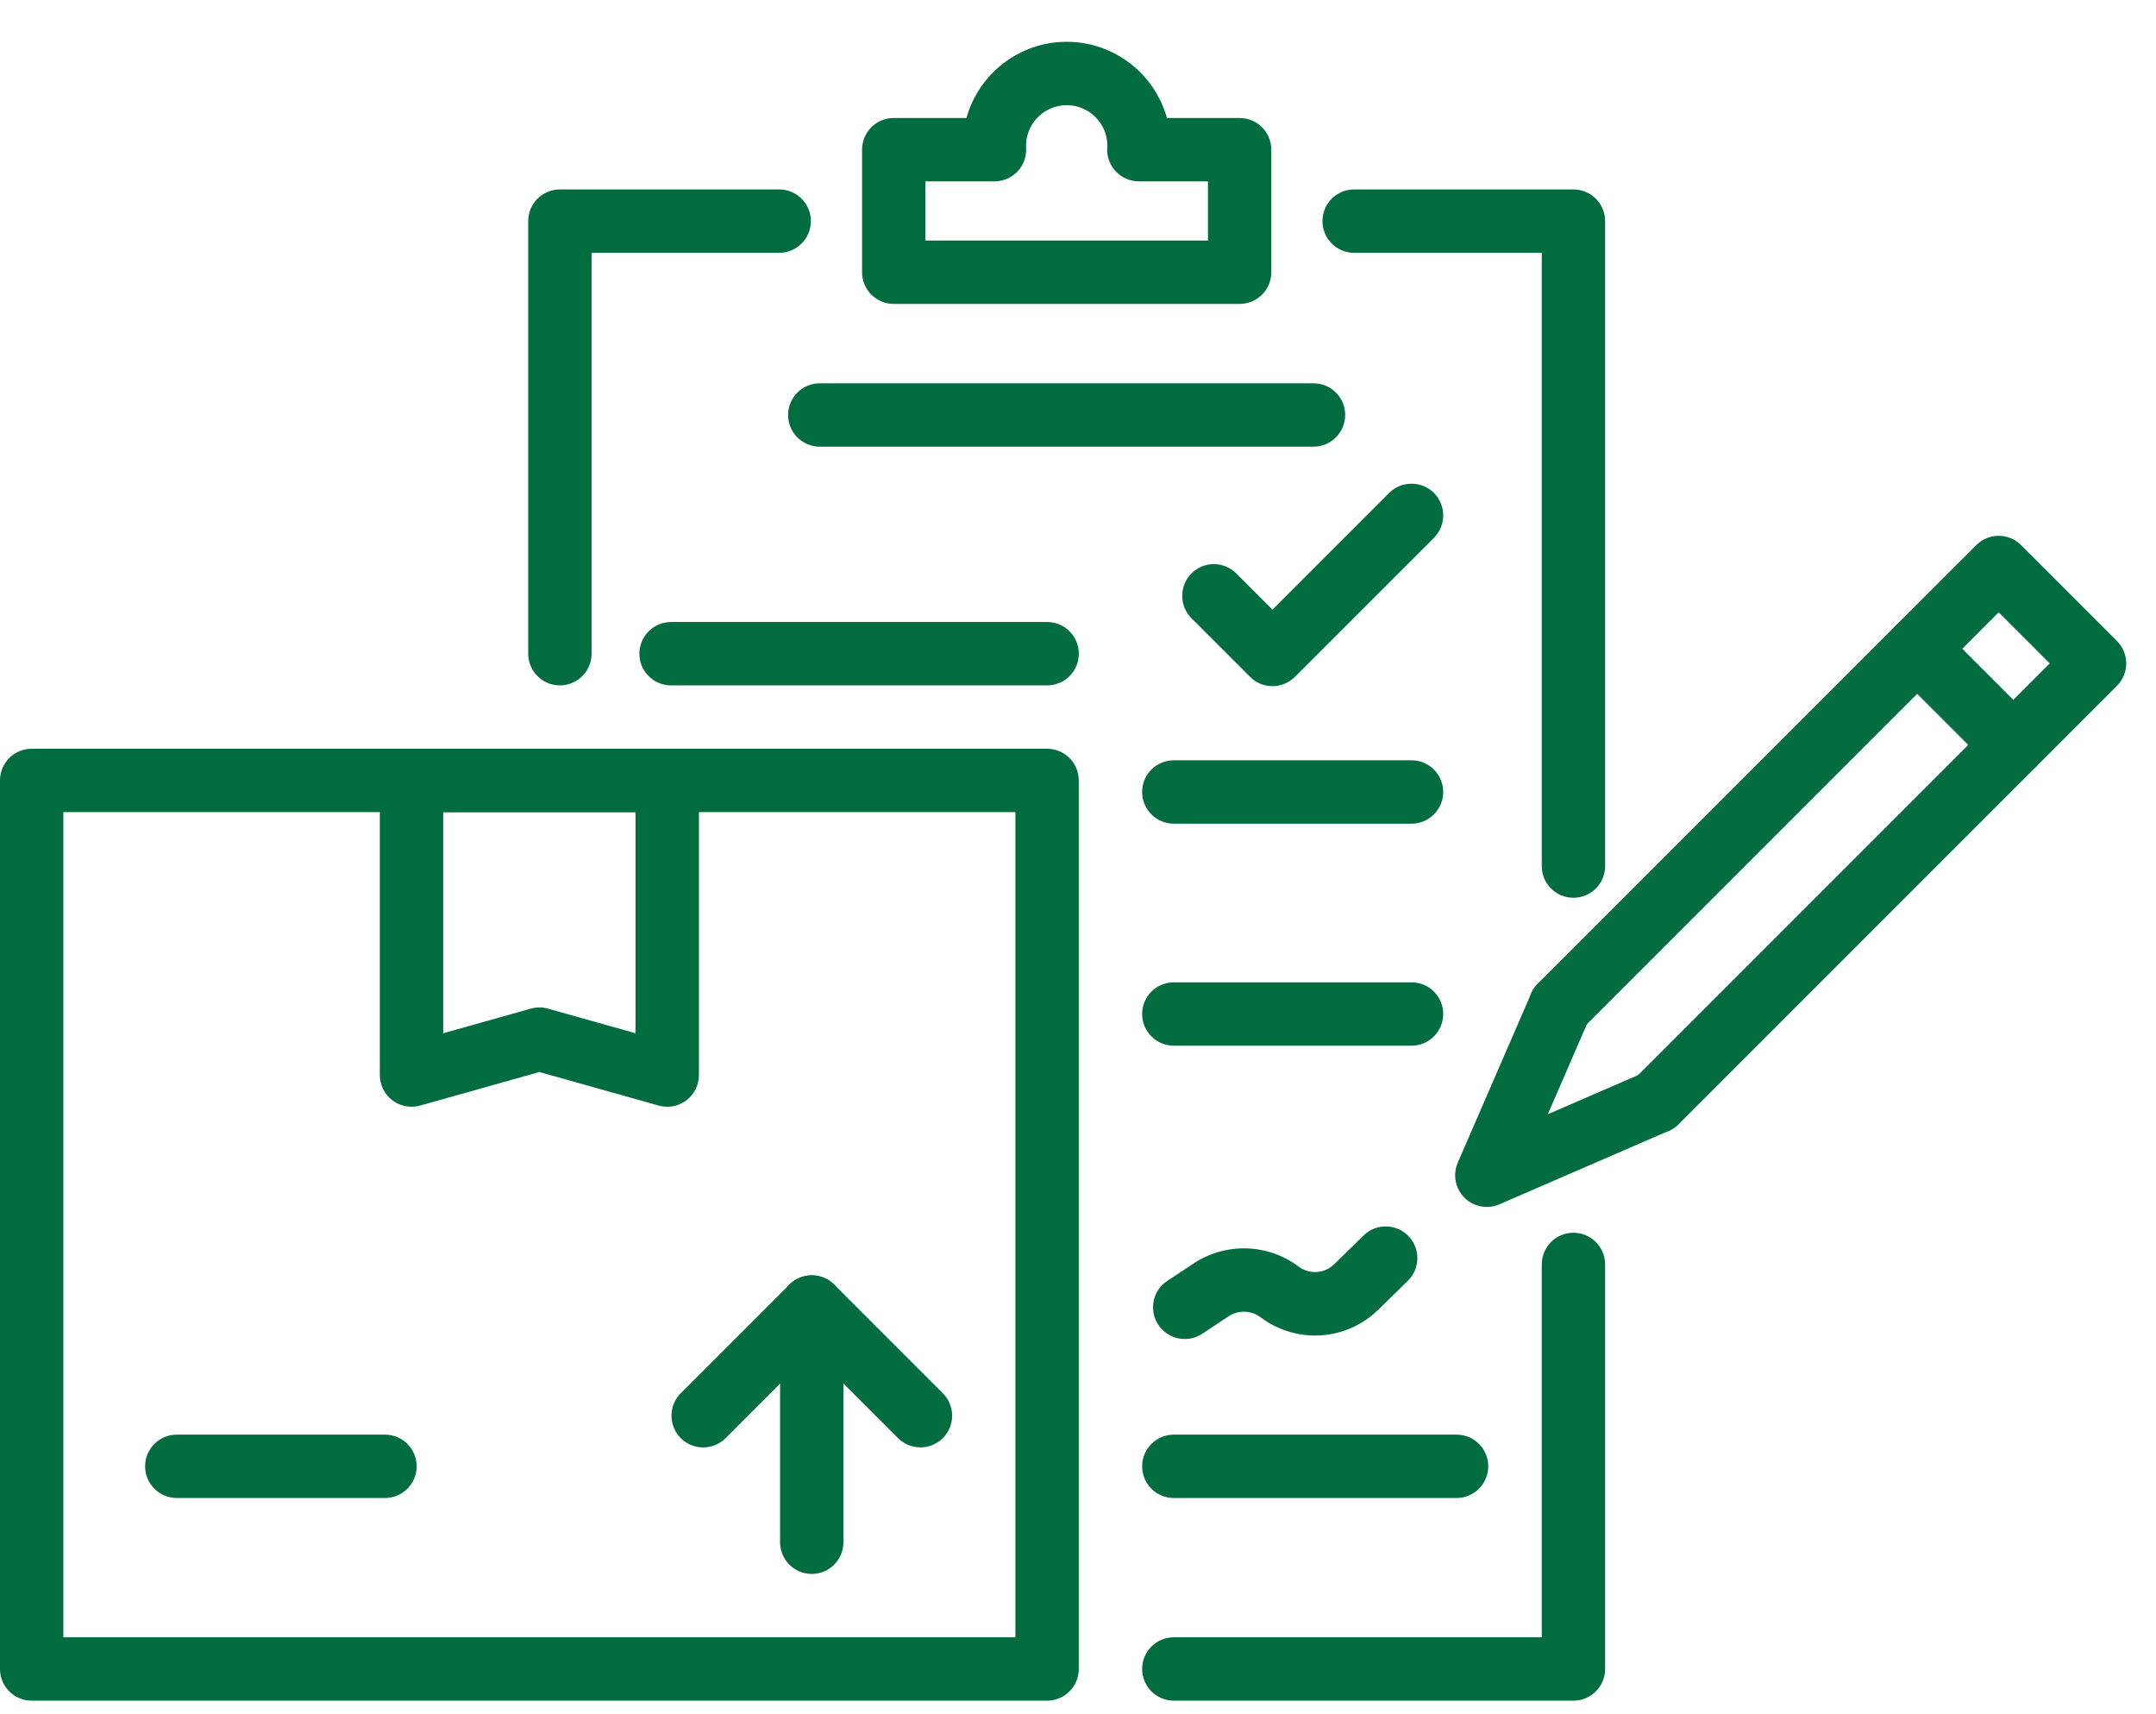
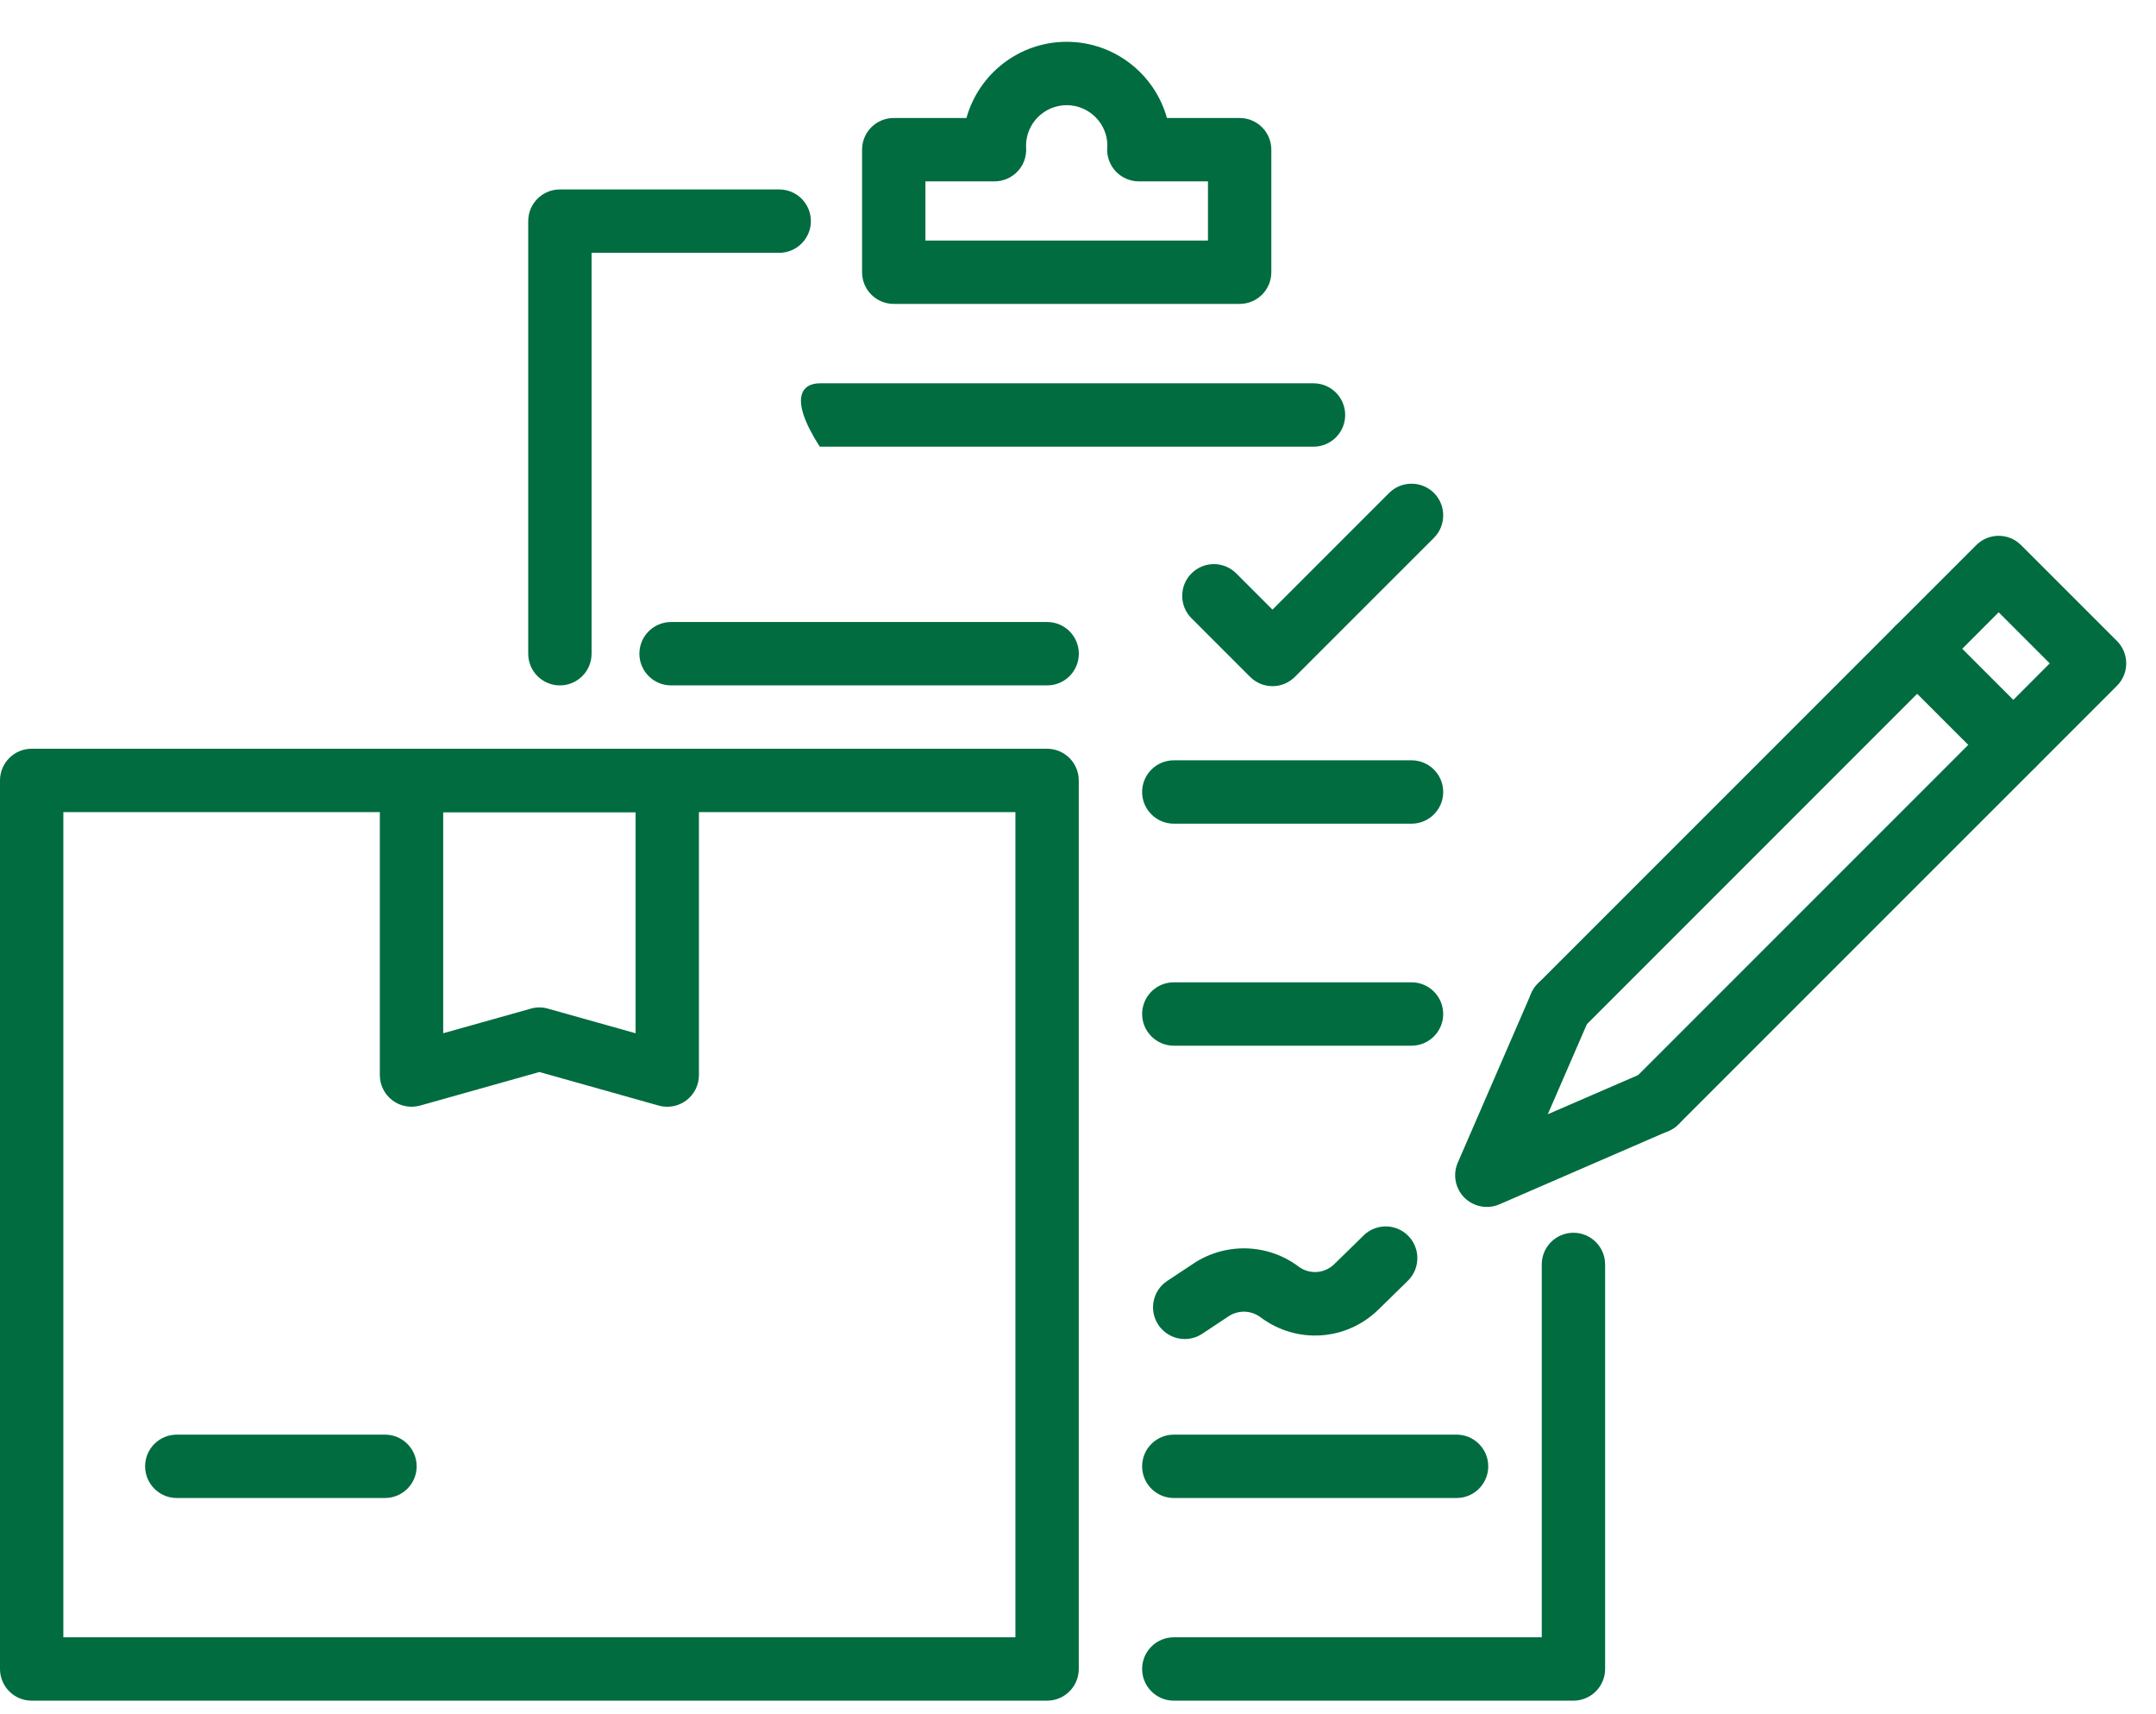
<svg xmlns="http://www.w3.org/2000/svg" width="39" height="31" viewBox="0 0 39 31" fill="none">
  <path d="M18.941 30.756H0.573C0.256 30.756 0 30.499 0 30.183V14.114C0 13.798 0.256 13.541 0.573 13.541H18.941C19.257 13.541 19.514 13.798 19.514 14.114V30.183C19.514 30.499 19.257 30.756 18.941 30.756ZM1.146 29.61H18.368V14.687H1.146V29.61Z" fill="#006C40" />
  <path d="M12.07 20.015C12.018 20.015 11.966 20.008 11.915 19.994L9.757 19.387L7.599 19.994C7.427 20.042 7.241 20.007 7.098 19.899C6.955 19.791 6.871 19.622 6.871 19.442V14.114C6.871 13.798 7.128 13.541 7.444 13.541H12.07C12.387 13.541 12.643 13.798 12.643 14.114V19.442C12.643 19.622 12.559 19.791 12.416 19.899C12.316 19.975 12.194 20.015 12.07 20.015ZM9.757 18.219C9.809 18.219 9.862 18.226 9.912 18.241L11.497 18.686V14.688H8.017V18.686L9.602 18.241C9.653 18.226 9.705 18.219 9.757 18.219Z" fill="#006C40" />
  <path d="M18.942 12.395H12.139C11.823 12.395 11.566 12.139 11.566 11.822C11.566 11.506 11.823 11.249 12.139 11.249H18.942C19.259 11.249 19.515 11.506 19.515 11.822C19.515 12.139 19.259 12.395 18.942 12.395Z" fill="#006C40" />
  <path d="M25.533 18.911H21.233C20.917 18.911 20.66 18.654 20.66 18.338C20.66 18.021 20.917 17.765 21.233 17.765H25.533C25.85 17.765 26.106 18.021 26.106 18.338C26.106 18.654 25.85 18.911 25.533 18.911Z" fill="#006C40" />
-   <path d="M23.76 8.078H14.829C14.512 8.078 14.256 7.821 14.256 7.505C14.256 7.188 14.512 6.932 14.829 6.932H23.76C24.077 6.932 24.333 7.188 24.333 7.505C24.333 7.821 24.077 8.078 23.76 8.078Z" fill="#006C40" />
-   <path d="M28.462 16.236C28.145 16.236 27.889 15.98 27.889 15.663V4.572H24.495C24.178 4.572 23.922 4.315 23.922 3.999C23.922 3.682 24.178 3.426 24.495 3.426H28.462C28.779 3.426 29.035 3.682 29.035 3.999V15.663C29.035 15.98 28.779 16.236 28.462 16.236Z" fill="#006C40" />
+   <path d="M23.76 8.078H14.829C14.256 7.188 14.512 6.932 14.829 6.932H23.76C24.077 6.932 24.333 7.188 24.333 7.505C24.333 7.821 24.077 8.078 23.76 8.078Z" fill="#006C40" />
  <path d="M28.462 30.756H21.233C20.917 30.756 20.66 30.499 20.66 30.183C20.66 29.866 20.917 29.61 21.233 29.61H27.889V22.867C27.889 22.551 28.145 22.294 28.462 22.294C28.778 22.294 29.035 22.551 29.035 22.867V30.183C29.035 30.499 28.778 30.756 28.462 30.756Z" fill="#006C40" />
  <path d="M10.128 12.395C9.811 12.395 9.555 12.139 9.555 11.822V3.999C9.555 3.682 9.811 3.426 10.128 3.426H14.095C14.411 3.426 14.668 3.682 14.668 3.999C14.668 4.315 14.411 4.572 14.095 4.572H10.701V11.822C10.701 12.139 10.444 12.395 10.128 12.395Z" fill="#006C40" />
  <path d="M22.424 5.496H16.167C15.85 5.496 15.594 5.24 15.594 4.923V2.707C15.594 2.39 15.85 2.134 16.167 2.134H17.482C17.703 1.34 18.432 0.756 19.295 0.756C20.159 0.756 20.888 1.34 21.109 2.134H22.424C22.741 2.134 22.997 2.39 22.997 2.707V4.923C22.997 5.24 22.741 5.496 22.424 5.496ZM16.74 4.35H21.851V3.28H20.601C20.443 3.28 20.293 3.215 20.184 3.101C20.076 2.986 20.02 2.833 20.028 2.676L20.031 2.632C20.031 2.232 19.701 1.902 19.295 1.902C18.89 1.902 18.56 2.232 18.56 2.637L18.562 2.677C18.57 2.834 18.514 2.988 18.406 3.101C18.297 3.215 18.147 3.28 17.99 3.28H16.74V4.35Z" fill="#006C40" />
  <path d="M26.348 27.091H21.233C20.917 27.091 20.66 26.834 20.66 26.518C20.66 26.201 20.917 25.945 21.233 25.945H26.348C26.664 25.945 26.921 26.201 26.921 26.518C26.921 26.834 26.664 27.091 26.348 27.091Z" fill="#006C40" />
  <path d="M21.431 24.216C21.245 24.216 21.063 24.125 20.953 23.959C20.778 23.695 20.85 23.34 21.114 23.165L21.592 22.849C22.171 22.466 22.933 22.488 23.488 22.904C23.686 23.053 23.959 23.035 24.137 22.861L24.665 22.344C24.89 22.122 25.253 22.125 25.475 22.351C25.696 22.577 25.693 22.94 25.467 23.162L24.939 23.679C24.355 24.253 23.455 24.312 22.8 23.821C22.631 23.695 22.401 23.688 22.225 23.804L21.747 24.121C21.649 24.185 21.54 24.216 21.431 24.216Z" fill="#006C40" />
  <path d="M29.96 20.498C29.813 20.498 29.666 20.442 29.555 20.331C29.331 20.107 29.331 19.744 29.555 19.52L35.606 13.469L34.682 12.545L28.631 18.596C28.407 18.82 28.044 18.82 27.82 18.596C27.596 18.372 27.596 18.009 27.82 17.786L34.277 11.329C34.384 11.222 34.53 11.161 34.682 11.161C34.834 11.161 34.98 11.222 35.087 11.329L36.822 13.064C37.045 13.287 37.045 13.65 36.822 13.874L30.365 20.33C30.253 20.442 30.106 20.498 29.96 20.498Z" fill="#006C40" />
  <path d="M36.417 14.042C36.265 14.042 36.119 13.982 36.011 13.874L34.277 12.14C34.053 11.916 34.053 11.553 34.277 11.329L35.749 9.858C35.973 9.634 36.336 9.634 36.559 9.858L38.294 11.592C38.517 11.816 38.517 12.179 38.294 12.402L36.822 13.874C36.714 13.982 36.569 14.042 36.417 14.042ZM35.493 11.735L36.417 12.659L37.078 11.997L36.154 11.073L35.493 11.735Z" fill="#006C40" />
  <path d="M26.895 21.827C26.747 21.827 26.6 21.769 26.49 21.66C26.324 21.493 26.276 21.242 26.37 21.026L27.699 17.963C27.825 17.673 28.162 17.539 28.452 17.665C28.743 17.791 28.876 18.129 28.75 18.419L27.998 20.151L29.731 19.4C30.021 19.274 30.358 19.407 30.484 19.697C30.61 19.988 30.477 20.325 30.187 20.451L27.123 21.78C27.05 21.812 26.972 21.827 26.895 21.827Z" fill="#006C40" />
  <path d="M23.018 12.409C22.872 12.409 22.725 12.353 22.613 12.241L21.553 11.181C21.329 10.957 21.329 10.594 21.553 10.37C21.776 10.146 22.139 10.146 22.363 10.37L23.018 11.025L25.128 8.915C25.352 8.692 25.715 8.692 25.939 8.915C26.162 9.139 26.162 9.502 25.939 9.726L23.423 12.241C23.311 12.353 23.165 12.409 23.018 12.409Z" fill="#006C40" />
  <path d="M25.533 14.896H21.233C20.917 14.896 20.66 14.639 20.66 14.323C20.66 14.006 20.917 13.75 21.233 13.75H25.533C25.85 13.75 26.106 14.006 26.106 14.323C26.106 14.639 25.85 14.896 25.533 14.896Z" fill="#006C40" />
  <path d="M6.964 27.091H3.198C2.881 27.091 2.625 26.834 2.625 26.518C2.625 26.201 2.881 25.945 3.198 25.945H6.964C7.281 25.945 7.537 26.201 7.537 26.518C7.537 26.834 7.281 27.091 6.964 27.091Z" fill="#006C40" />
-   <path d="M16.65 26.175C16.503 26.175 16.356 26.12 16.244 26.008L14.684 24.448L13.125 26.008C12.901 26.232 12.538 26.232 12.314 26.008C12.091 25.784 12.091 25.421 12.314 25.197L14.279 23.232C14.387 23.125 14.533 23.064 14.685 23.064C14.837 23.064 14.982 23.125 15.09 23.232L17.055 25.197C17.279 25.421 17.279 25.784 17.055 26.008C16.943 26.119 16.796 26.175 16.65 26.175Z" fill="#006C40" />
-   <path d="M14.684 28.464C14.368 28.464 14.111 28.207 14.111 27.891V23.637C14.111 23.321 14.368 23.064 14.684 23.064C15.001 23.064 15.257 23.321 15.257 23.637V27.891C15.257 28.207 15.001 28.464 14.684 28.464Z" fill="#006C40" />
</svg>